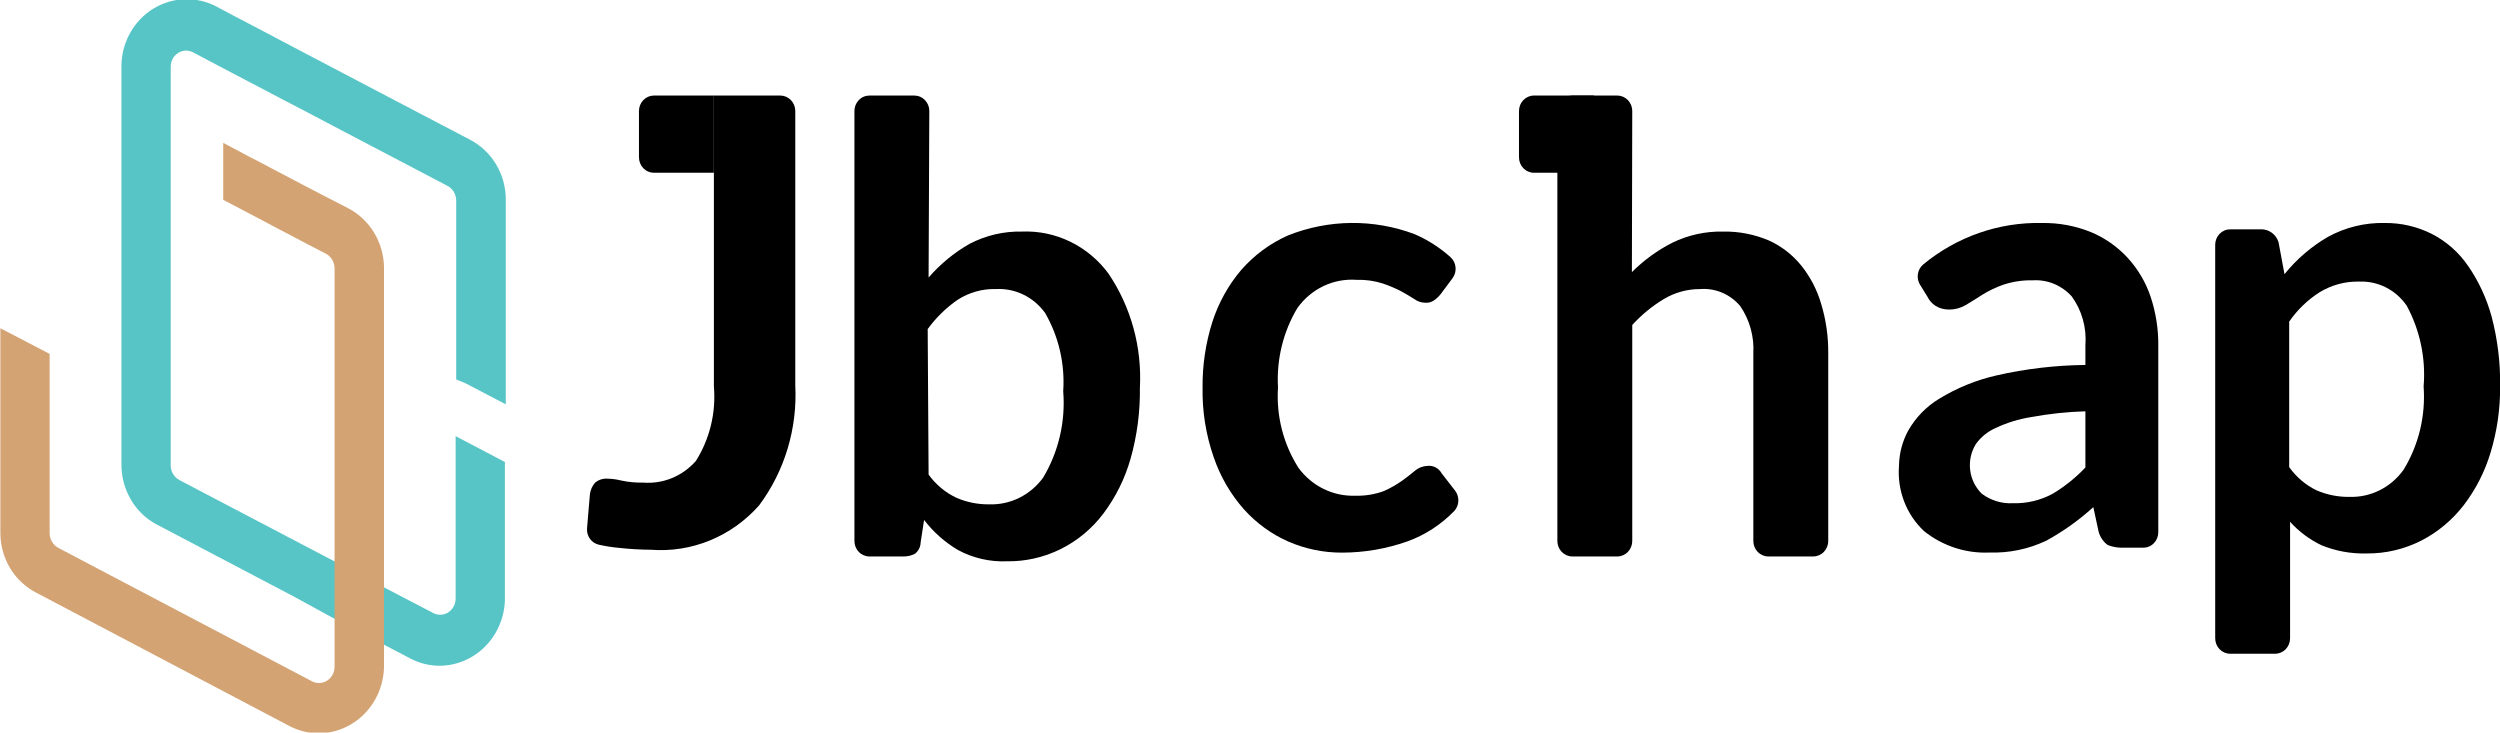
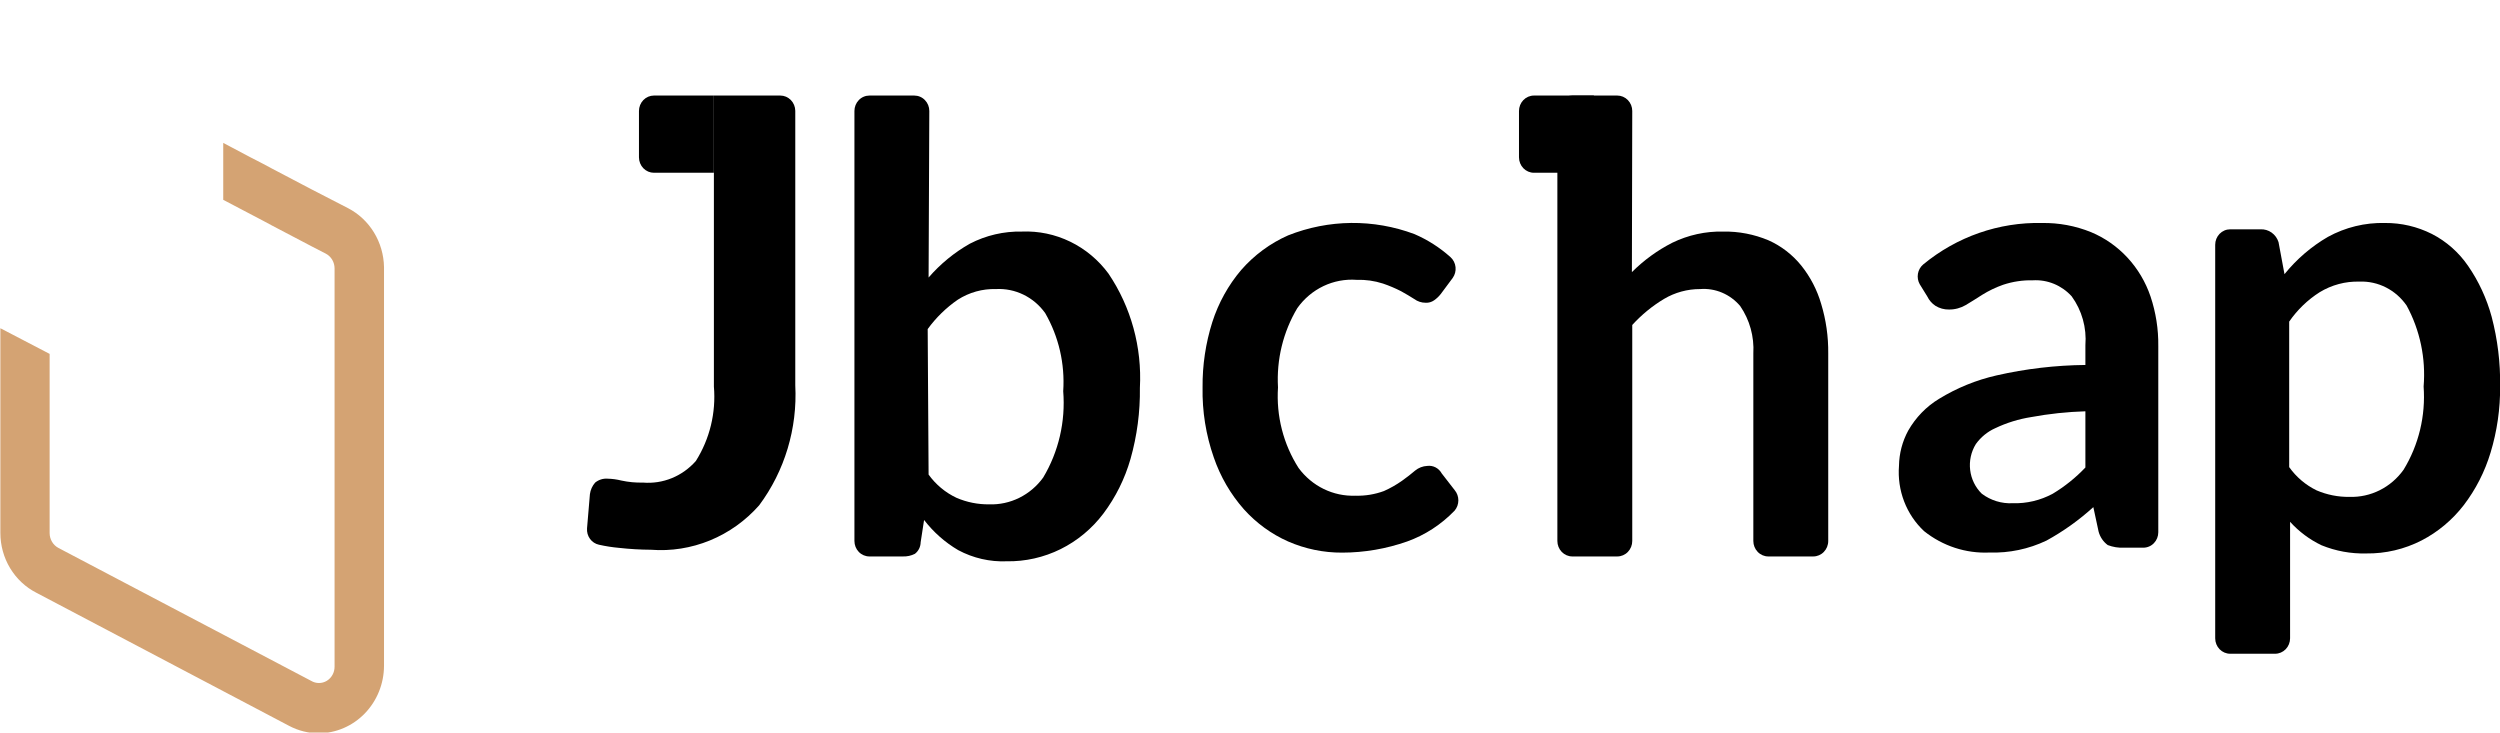
<svg xmlns="http://www.w3.org/2000/svg" width="215" height="63" viewBox="0 0 215 63" fill="none">
  <g clip-path="url(#clip0_2663_1700)">
-     <path d="M39.232 32.628V17.266C39.236 17.002 39.169 16.742 39.038 16.516C38.906 16.29 38.715 16.106 38.487 15.986L28.601 10.802L26.444 9.665L24.66 8.737L24.287 8.545L22.223 7.457L20.05 6.321L16.683 4.545C16.479 4.419 16.245 4.353 16.008 4.353C15.77 4.353 15.537 4.419 15.333 4.545C15.187 4.641 15.056 4.76 14.945 4.897C14.77 5.149 14.678 5.451 14.681 5.761V40.005C14.678 40.269 14.746 40.528 14.878 40.754C15.009 40.98 15.199 41.164 15.426 41.285L26.475 47.078L28.369 48.07L32.574 50.279L35.492 51.799L37.183 52.679C37.388 52.803 37.621 52.868 37.858 52.868C38.096 52.868 38.329 52.803 38.534 52.679C38.682 52.58 38.813 52.455 38.922 52.311C39.096 52.065 39.189 51.767 39.185 51.463V37.509L40.861 38.389L43.422 39.733V51.623C43.374 53.128 42.762 54.556 41.714 55.607C40.667 56.657 39.265 57.248 37.804 57.255C36.918 57.256 36.045 57.036 35.259 56.615L32.574 55.207L28.369 52.999L25.451 51.399L13.517 45.126C12.426 44.567 11.547 43.649 11.018 42.517C10.639 41.727 10.443 40.856 10.444 39.973V5.569C10.47 4.591 10.734 3.637 11.214 2.793C11.694 1.95 12.372 1.245 13.187 0.745C14.002 0.245 14.927 -0.034 15.874 -0.066C16.822 -0.099 17.762 0.117 18.607 0.56L20.05 1.328L22.223 2.464L24.287 3.553L26.444 4.689L27.701 5.345L31.628 7.409L40.396 12.002C41.328 12.481 42.112 13.218 42.66 14.131C43.209 15.044 43.499 16.096 43.499 17.17V34.773L40.039 32.964L39.232 32.628Z" fill="#57C5C6" />
    <path d="M33.025 22.962V57.27C33.017 58.801 32.425 60.267 31.376 61.352C30.328 62.436 28.907 63.05 27.423 63.063C26.532 63.062 25.654 62.843 24.862 62.423L3.136 50.981C2.203 50.507 1.419 49.773 0.87 48.862C0.322 47.952 0.031 46.901 0.032 45.829V28.227L4.268 30.435V45.845C4.269 46.11 4.34 46.369 4.474 46.595C4.608 46.821 4.8 47.004 5.029 47.125L26.755 58.551C26.96 58.674 27.193 58.739 27.43 58.739C27.668 58.739 27.901 58.674 28.105 58.551C28.31 58.425 28.479 58.247 28.596 58.034C28.713 57.821 28.774 57.58 28.773 57.334V23.09C28.774 22.825 28.704 22.564 28.57 22.338C28.435 22.112 28.242 21.929 28.012 21.81L26.833 21.202L23.419 19.41L22.612 18.977L19.198 17.185V12.289L21.494 13.505L22.612 14.081L23.419 14.513L25.979 15.857L26.833 16.305L29.937 17.905C30.849 18.379 31.618 19.101 32.162 19.991C32.706 20.882 33.005 21.909 33.025 22.962Z" fill="#D4A373" />
    <path d="M79.859 23.867C80.874 22.695 82.076 21.71 83.412 20.955C84.798 20.239 86.332 19.882 87.882 19.915C89.314 19.855 90.739 20.153 92.036 20.783C93.333 21.412 94.463 22.355 95.331 23.532C97.269 26.404 98.22 29.863 98.031 33.357C98.058 35.424 97.786 37.484 97.224 39.469C96.737 41.168 95.948 42.758 94.897 44.158C93.914 45.462 92.652 46.512 91.208 47.226C89.764 47.94 88.179 48.297 86.578 48.271C85.13 48.33 83.691 47.999 82.404 47.31C81.275 46.647 80.28 45.767 79.471 44.718L79.176 46.638C79.172 46.832 79.126 47.022 79.04 47.194C78.954 47.366 78.83 47.515 78.679 47.63C78.361 47.79 78.009 47.867 77.655 47.855H74.769C74.427 47.855 74.099 47.715 73.858 47.466C73.616 47.217 73.481 46.879 73.481 46.526V9.546C73.481 9.371 73.514 9.199 73.578 9.037C73.643 8.876 73.738 8.73 73.858 8.607C73.977 8.483 74.119 8.385 74.275 8.319C74.432 8.252 74.599 8.218 74.769 8.218H78.633C78.802 8.218 78.969 8.252 79.126 8.319C79.282 8.385 79.424 8.483 79.543 8.607C79.663 8.73 79.758 8.876 79.823 9.037C79.888 9.199 79.921 9.371 79.921 9.546L79.859 23.867ZM79.859 40.814C80.484 41.679 81.311 42.367 82.264 42.814C83.149 43.194 84.099 43.385 85.058 43.374C85.956 43.406 86.849 43.213 87.66 42.812C88.471 42.41 89.175 41.813 89.713 41.07C91.042 38.848 91.646 36.246 91.436 33.645C91.594 31.294 91.053 28.949 89.884 26.924C89.399 26.245 88.758 25.701 88.018 25.34C87.279 24.98 86.464 24.815 85.647 24.86C84.493 24.826 83.354 25.144 82.373 25.772C81.376 26.457 80.5 27.312 79.781 28.3L79.859 40.814Z" fill="black" />
    <path d="M123.906 25.284C123.742 25.494 123.549 25.677 123.332 25.828C123.118 25.979 122.861 26.052 122.602 26.036C122.252 26.038 121.91 25.926 121.625 25.716C121.299 25.508 120.926 25.284 120.492 25.044C119.99 24.787 119.472 24.568 118.94 24.387C118.208 24.15 117.441 24.042 116.674 24.067C115.693 23.994 114.709 24.178 113.816 24.603C112.923 25.029 112.15 25.681 111.568 26.5C110.349 28.542 109.77 30.922 109.908 33.317C109.746 35.764 110.368 38.198 111.677 40.245C112.247 41.018 112.988 41.638 113.839 42.053C114.69 42.468 115.625 42.666 116.566 42.63C117.4 42.655 118.231 42.519 119.017 42.23C119.561 41.988 120.08 41.693 120.569 41.35C121.004 41.046 121.376 40.742 121.702 40.469C121.999 40.226 122.363 40.086 122.742 40.069C122.987 40.036 123.237 40.08 123.458 40.194C123.679 40.308 123.862 40.488 123.984 40.71L125.101 42.15C125.306 42.394 125.419 42.706 125.419 43.03C125.419 43.353 125.306 43.666 125.101 43.91C123.954 45.104 122.558 46.013 121.019 46.566C119.22 47.198 117.333 47.523 115.433 47.526C113.834 47.535 112.25 47.209 110.777 46.566C109.336 45.927 108.041 44.984 106.975 43.798C105.83 42.503 104.949 40.985 104.383 39.333C103.709 37.405 103.382 35.366 103.421 33.317C103.403 31.41 103.686 29.513 104.259 27.7C104.788 26.05 105.632 24.527 106.742 23.219C107.862 21.938 109.239 20.922 110.777 20.243C114.267 18.857 118.124 18.817 121.64 20.131C122.771 20.617 123.819 21.287 124.744 22.115C124.988 22.335 125.143 22.642 125.177 22.974C125.212 23.306 125.123 23.639 124.93 23.907L123.906 25.284Z" fill="black" />
    <path d="M165.097 24.443C164.943 24.17 164.888 23.849 164.942 23.538C164.996 23.228 165.156 22.947 165.392 22.746C168.289 20.355 171.91 19.092 175.619 19.178C177.057 19.155 178.486 19.421 179.825 19.962C181.012 20.456 182.083 21.205 182.966 22.16C183.849 23.115 184.524 24.253 184.946 25.499C185.406 26.872 185.632 28.318 185.613 29.771V45.773C185.613 45.948 185.58 46.12 185.515 46.282C185.451 46.443 185.356 46.589 185.236 46.712C185.117 46.836 184.975 46.934 184.818 47C184.662 47.067 184.494 47.101 184.325 47.101H182.68C182.2 47.126 181.719 47.05 181.268 46.877C180.882 46.593 180.602 46.181 180.477 45.709L180.027 43.613C178.795 44.732 177.441 45.699 175.992 46.493C174.461 47.221 172.788 47.572 171.103 47.517C169.073 47.612 167.076 46.96 165.47 45.677C164.717 44.974 164.131 44.102 163.757 43.128C163.383 42.154 163.231 41.105 163.313 40.061C163.329 39 163.601 37.961 164.104 37.036C164.748 35.906 165.661 34.963 166.758 34.3C168.293 33.36 169.965 32.679 171.708 32.284C174.217 31.713 176.775 31.412 179.344 31.387V29.691C179.463 28.187 179.043 26.69 178.164 25.483C177.74 25.015 177.221 24.65 176.644 24.412C176.068 24.174 175.448 24.07 174.828 24.107C173.959 24.086 173.094 24.216 172.267 24.491C171.639 24.712 171.036 25.001 170.467 25.355C169.955 25.691 169.474 25.979 169.055 26.235C168.615 26.492 168.117 26.625 167.611 26.619C167.202 26.627 166.798 26.516 166.447 26.299C166.149 26.102 165.907 25.826 165.749 25.499L165.097 24.443ZM179.344 35.372C177.782 35.419 176.226 35.585 174.688 35.868C173.615 36.036 172.57 36.359 171.584 36.828C170.925 37.123 170.352 37.593 169.924 38.188C169.514 38.851 169.34 39.64 169.434 40.42C169.527 41.2 169.882 41.921 170.436 42.461C171.204 43.038 172.141 43.325 173.09 43.277C174.287 43.314 175.473 43.033 176.535 42.461C177.565 41.842 178.51 41.083 179.344 40.205V35.372Z" fill="black" />
    <path d="M196.466 23.578C197.51 22.287 198.772 21.203 200.191 20.377C201.703 19.547 203.397 19.134 205.11 19.177C206.508 19.165 207.889 19.488 209.145 20.121C210.383 20.755 211.449 21.695 212.249 22.857C213.167 24.187 213.855 25.67 214.282 27.242C214.793 29.187 215.039 31.196 215.011 33.211C215.026 35.147 214.749 37.075 214.189 38.923C213.694 40.566 212.91 42.101 211.876 43.452C210.897 44.718 209.664 45.75 208.261 46.476C206.781 47.235 205.148 47.619 203.496 47.597C202.18 47.63 200.872 47.391 199.648 46.892C198.63 46.406 197.713 45.721 196.947 44.876V54.894C196.947 55.246 196.812 55.584 196.57 55.833C196.328 56.082 196.001 56.222 195.659 56.222H191.795C191.453 56.222 191.126 56.082 190.884 55.833C190.643 55.584 190.507 55.246 190.507 54.894V21.049C190.507 20.875 190.54 20.702 190.605 20.541C190.67 20.38 190.765 20.233 190.884 20.11C191.004 19.987 191.146 19.889 191.302 19.822C191.458 19.755 191.626 19.721 191.795 19.721H194.402C194.742 19.704 195.079 19.803 195.359 20.002C195.64 20.202 195.849 20.491 195.954 20.825L196.466 23.578ZM196.87 40.172C197.482 41.031 198.293 41.718 199.228 42.172C200.123 42.555 201.084 42.746 202.053 42.732C202.955 42.761 203.85 42.564 204.661 42.157C205.472 41.75 206.175 41.146 206.709 40.396C208.011 38.263 208.615 35.756 208.431 33.243C208.631 30.824 208.123 28.399 206.972 26.282C206.514 25.617 205.903 25.08 205.193 24.719C204.483 24.359 203.697 24.186 202.906 24.218C201.708 24.186 200.525 24.502 199.492 25.13C198.463 25.783 197.571 26.643 196.87 27.658V40.172Z" fill="black" />
    <path d="M68.394 33.133C68.586 36.845 67.485 40.505 65.29 43.454C64.122 44.779 62.676 45.811 61.062 46.474C59.449 47.136 57.711 47.412 55.979 47.278C55.066 47.272 54.155 47.219 53.248 47.118C52.663 47.066 52.083 46.975 51.51 46.846C51.202 46.781 50.927 46.602 50.739 46.342C50.55 46.083 50.46 45.761 50.485 45.438L50.733 42.494C50.783 42.124 50.94 41.778 51.184 41.502C51.488 41.256 51.869 41.136 52.254 41.166C52.652 41.175 53.047 41.229 53.434 41.326C54.046 41.46 54.671 41.519 55.296 41.502C56.141 41.572 56.991 41.441 57.779 41.119C58.567 40.797 59.273 40.293 59.843 39.645C61.04 37.751 61.586 35.497 61.395 33.245V8.217H67.106C67.445 8.217 67.77 8.355 68.011 8.601C68.252 8.846 68.39 9.18 68.394 9.53V33.133Z" fill="black" />
    <path d="M56.239 8.217H61.392V14.858H56.239C56.07 14.858 55.903 14.824 55.746 14.757C55.59 14.69 55.448 14.593 55.328 14.469C55.209 14.346 55.114 14.2 55.049 14.038C54.985 13.877 54.951 13.704 54.951 13.53V9.546C54.951 9.193 55.087 8.855 55.328 8.606C55.57 8.357 55.898 8.217 56.239 8.217Z" fill="black" />
-     <path d="M140.343 23.403C141.367 22.379 142.54 21.526 143.819 20.875C145.186 20.21 146.685 19.881 148.196 19.915C149.53 19.892 150.855 20.148 152.091 20.667C153.178 21.151 154.14 21.891 154.9 22.827C155.684 23.801 156.27 24.927 156.622 26.14C157.04 27.517 157.244 28.953 157.228 30.396V46.526C157.228 46.879 157.092 47.216 156.85 47.465C156.609 47.715 156.281 47.855 155.94 47.855H152.075C151.734 47.855 151.406 47.715 151.165 47.465C150.923 47.216 150.787 46.879 150.787 46.526V30.396C150.871 28.943 150.471 27.503 149.654 26.316C149.229 25.814 148.697 25.421 148.099 25.168C147.501 24.915 146.854 24.81 146.209 24.86C145.12 24.857 144.05 25.149 143.105 25.708C142.095 26.314 141.175 27.069 140.374 27.948V46.526C140.374 46.879 140.238 47.216 139.997 47.465C139.755 47.715 139.428 47.855 139.086 47.855H135.222C134.88 47.855 134.553 47.715 134.311 47.465C134.07 47.216 133.934 46.879 133.934 46.526V9.546C133.934 9.371 133.967 9.198 134.032 9.037C134.097 8.876 134.191 8.73 134.311 8.606C134.431 8.483 134.573 8.385 134.729 8.318C134.885 8.252 135.053 8.217 135.222 8.217H139.086C139.255 8.217 139.423 8.252 139.579 8.318C139.735 8.385 139.877 8.483 139.997 8.606C140.116 8.73 140.211 8.876 140.276 9.037C140.341 9.198 140.374 9.371 140.374 9.546L140.343 23.403Z" fill="black" />
+     <path d="M140.343 23.403C141.367 22.379 142.54 21.526 143.819 20.875C145.186 20.21 146.685 19.881 148.196 19.915C149.53 19.892 150.855 20.148 152.091 20.667C153.178 21.151 154.14 21.891 154.9 22.827C155.684 23.801 156.27 24.927 156.622 26.14C157.04 27.517 157.244 28.953 157.228 30.396V46.526C157.228 46.879 157.092 47.216 156.85 47.465C156.609 47.715 156.281 47.855 155.94 47.855H152.075C151.734 47.855 151.406 47.715 151.165 47.465C150.923 47.216 150.787 46.879 150.787 46.526V30.396C150.871 28.943 150.471 27.503 149.654 26.316C149.229 25.814 148.697 25.421 148.099 25.168C147.501 24.915 146.854 24.81 146.209 24.86C145.12 24.857 144.05 25.149 143.105 25.708C142.095 26.314 141.175 27.069 140.374 27.948V46.526C140.374 46.879 140.238 47.216 139.997 47.465C139.755 47.715 139.428 47.855 139.086 47.855H135.222C134.88 47.855 134.553 47.715 134.311 47.465C134.07 47.216 133.934 46.879 133.934 46.526V9.546C133.934 9.371 133.967 9.198 134.032 9.037C134.431 8.483 134.573 8.385 134.729 8.318C134.885 8.252 135.053 8.217 135.222 8.217H139.086C139.255 8.217 139.423 8.252 139.579 8.318C139.735 8.385 139.877 8.483 139.997 8.606C140.116 8.73 140.211 8.876 140.276 9.037C140.341 9.198 140.374 9.371 140.374 9.546L140.343 23.403Z" fill="black" />
    <path d="M131.921 8.217H137.073V14.858H131.921C131.579 14.858 131.252 14.718 131.01 14.469C130.769 14.22 130.633 13.882 130.633 13.53V9.546C130.633 9.193 130.769 8.855 131.01 8.606C131.252 8.357 131.579 8.217 131.921 8.217Z" fill="black" />
  </g>
  <defs>
    <clipPath id="clip0_2663_1700">
      <rect width="215" height="63" fill="white" />
    </clipPath>
  </defs>
</svg>